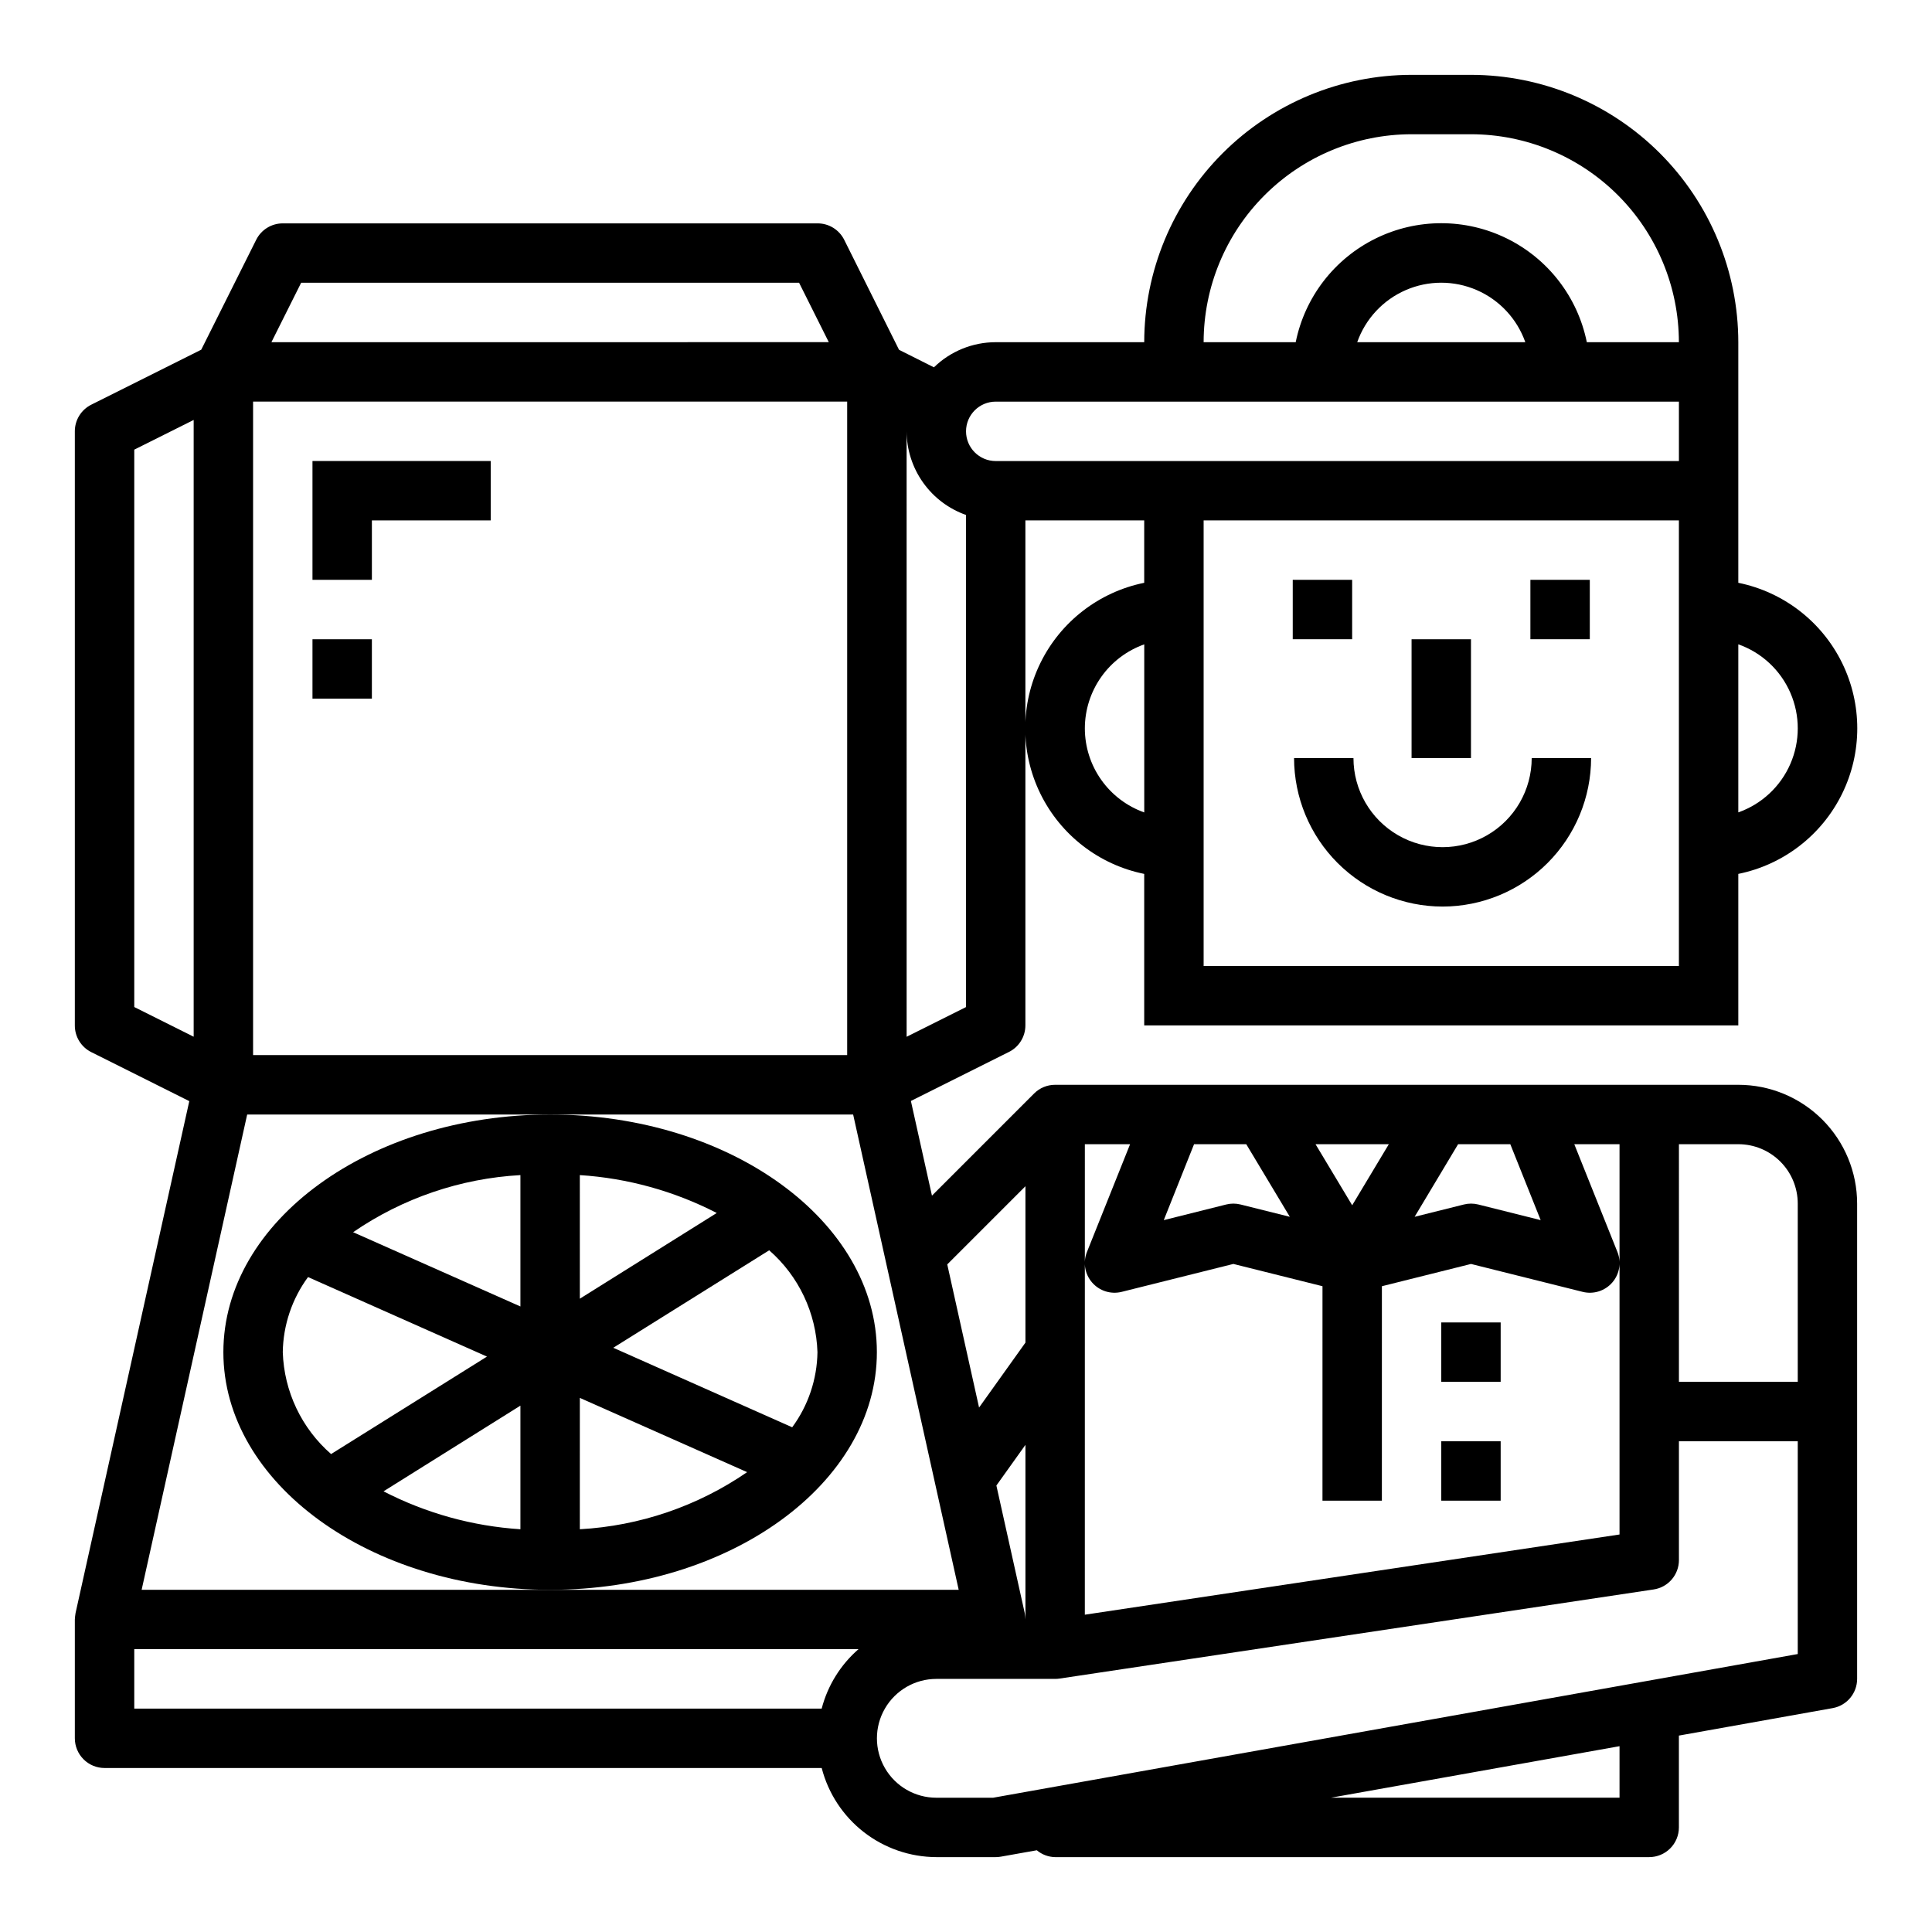
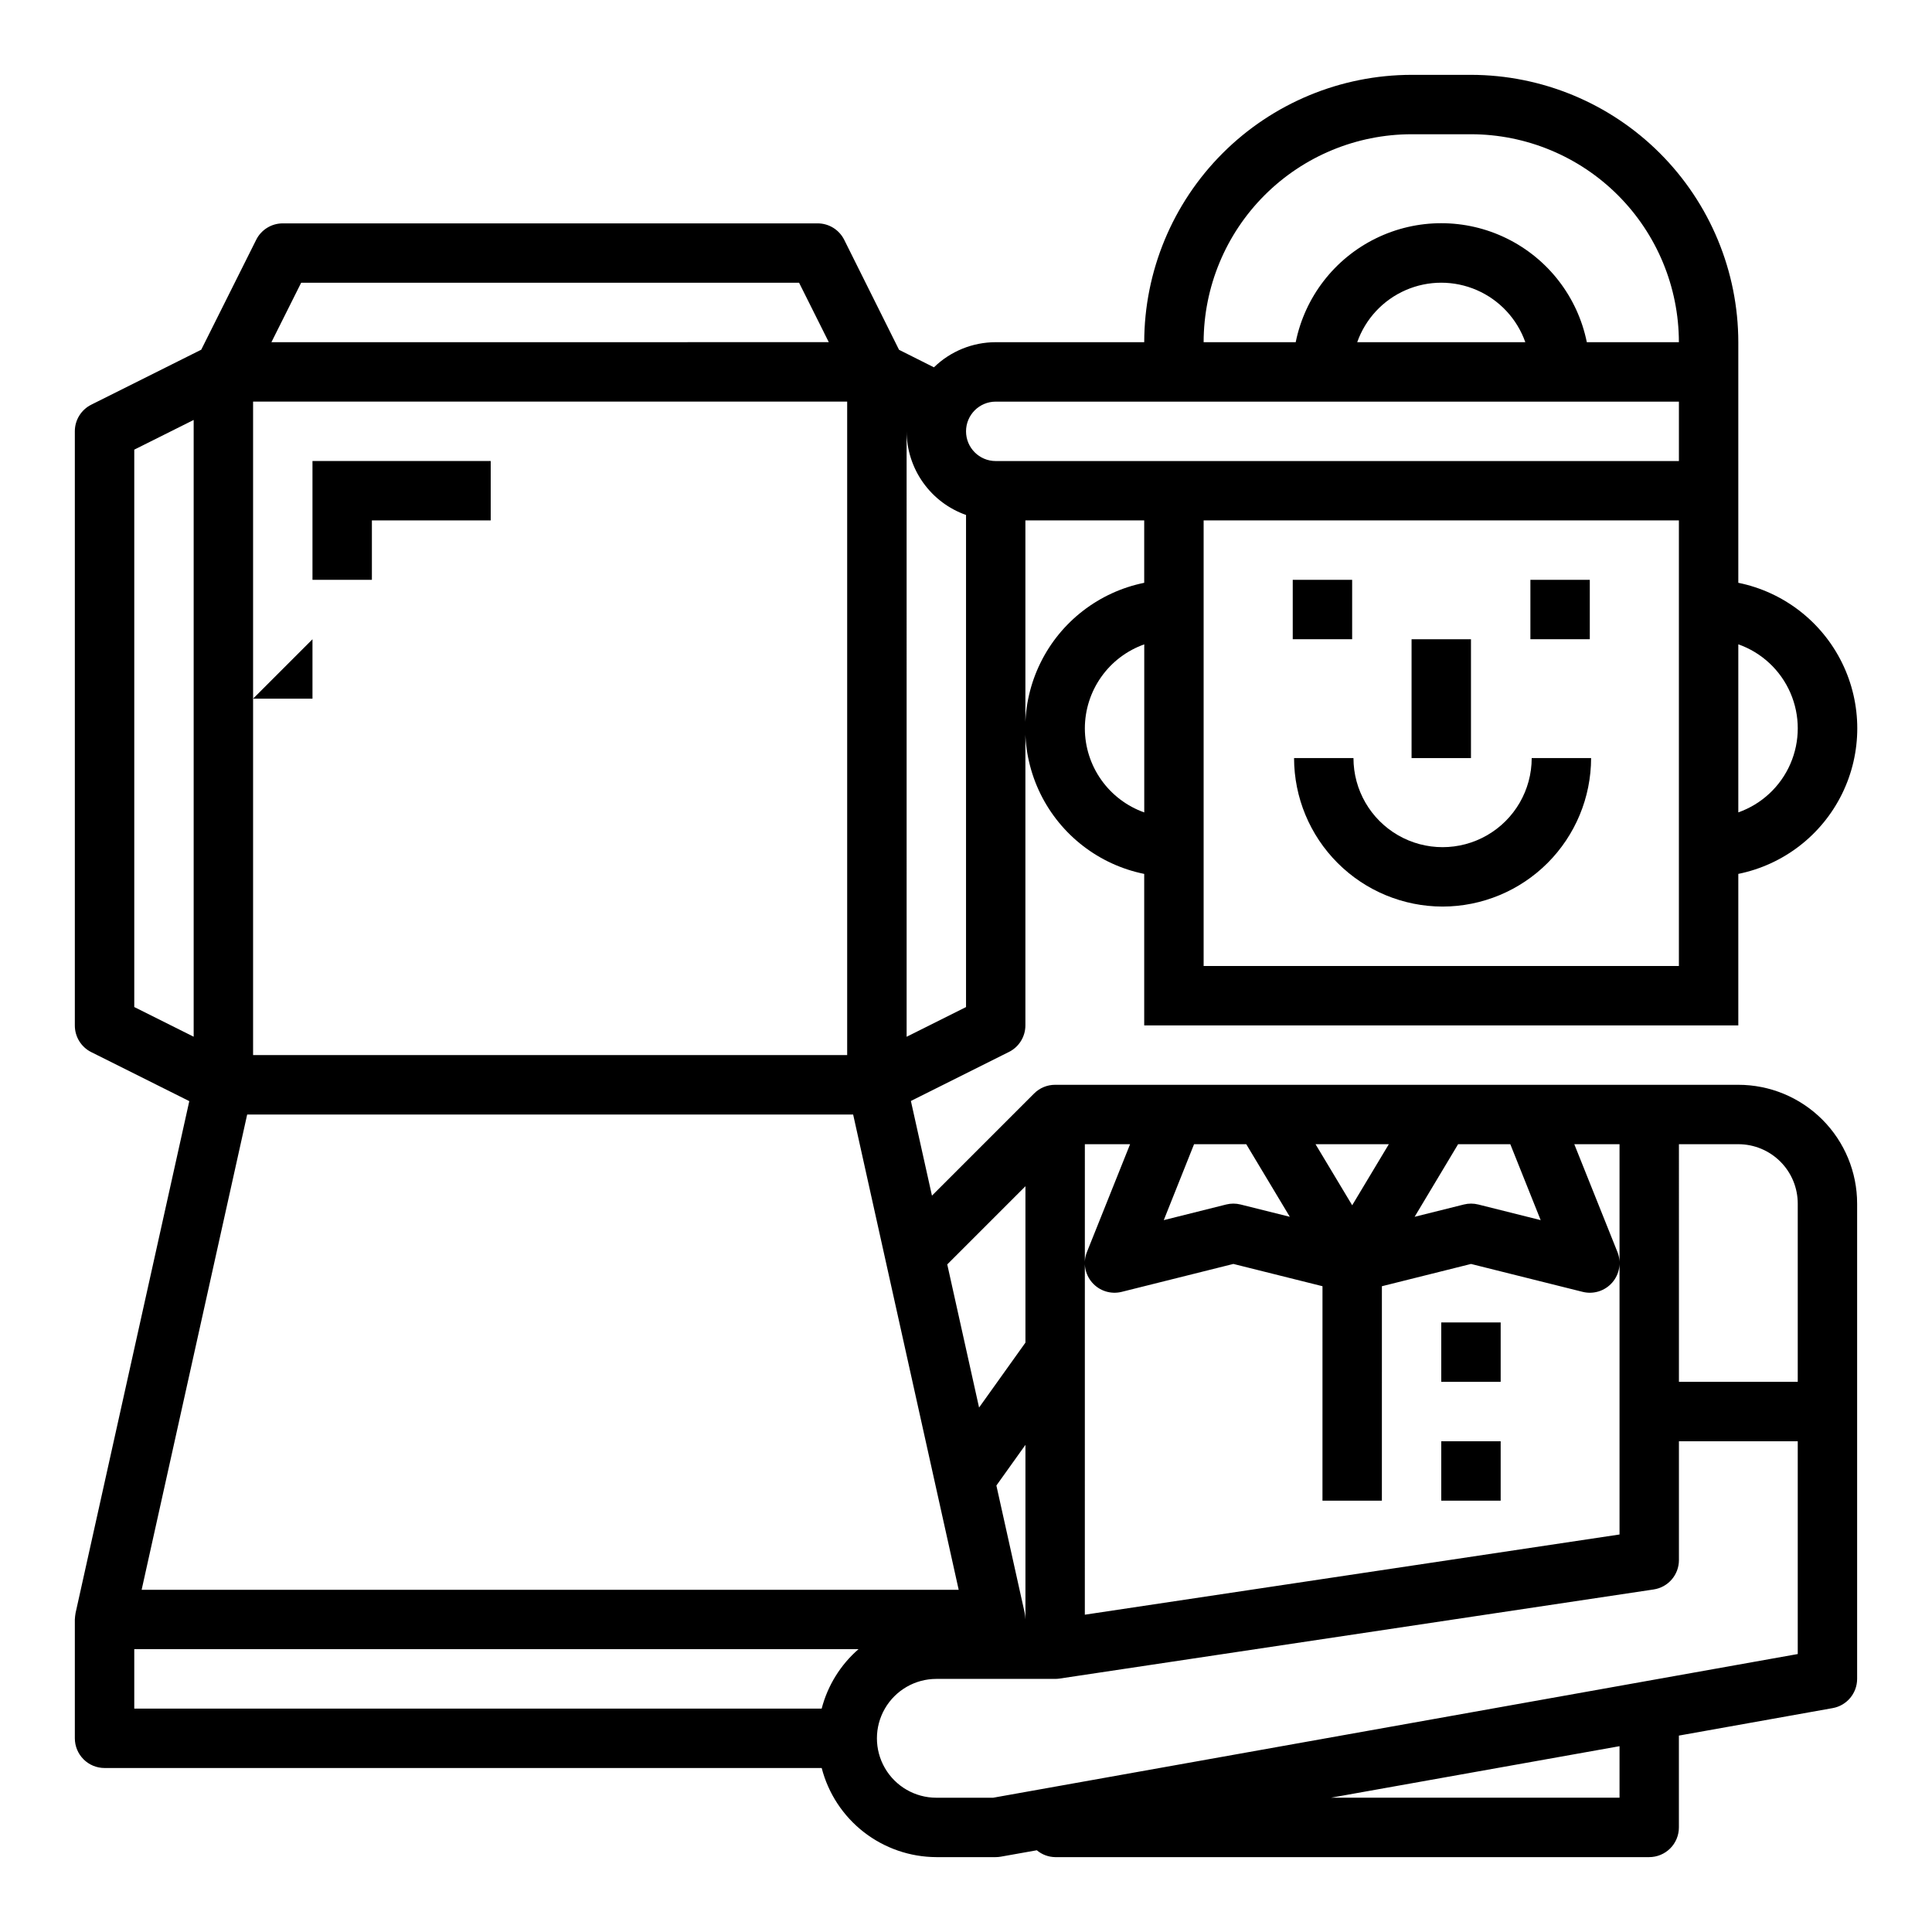
<svg xmlns="http://www.w3.org/2000/svg" fill="#000000" width="800px" height="800px" version="1.1" viewBox="144 144 512 512">
  <g>
    <path d="m549.57 297.66h15.742v15.742h-15.742z" />
    <path d="m518.08 313.41h15.742v31.488h-15.742z" />
    <path d="m486.59 297.66h15.742v15.742h-15.742z" />
    <path d="m526.3 384.25c10.438-0.012 20.441-4.164 27.82-11.543 7.375-7.379 11.527-17.383 11.539-27.816h-15.742c0 8.438-4.5 16.234-11.809 20.453-7.309 4.219-16.309 4.219-23.617 0-7.305-4.219-11.809-12.016-11.809-20.453h-15.742c0.012 10.434 4.164 20.438 11.543 27.816 7.379 7.379 17.383 11.531 27.816 11.543z" />
    <path d="m604.67 415.74v-40.148c11.957-2.426 22.109-10.262 27.492-21.211 5.379-10.949 5.379-23.773 0-34.723-5.383-10.949-15.535-18.781-27.492-21.211v-63.762c-0.023-18.785-7.496-36.793-20.777-50.074s-31.289-20.754-50.07-20.777h-15.746c-18.781 0.023-36.789 7.496-50.07 20.777s-20.754 31.289-20.777 50.074h-39.359c-6.113 0.004-11.988 2.391-16.367 6.66l-9.25-4.644-14.531-29.152c-1.34-2.68-4.086-4.371-7.086-4.352h-141.7c-2.984-0.004-5.711 1.684-7.043 4.352l-14.562 29.125-29.125 14.562-0.004 0.004c-2.68 1.332-4.375 4.066-4.371 7.059v157.44c-0.016 3 1.672 5.746 4.356 7.086l25.977 12.988-30.141 135.66c-0.098 0.562-0.16 1.133-0.191 1.707v31.488c0 2.086 0.832 4.09 2.309 5.566 1.477 1.477 3.477 2.305 5.566 2.305h190.05c1.738 6.738 5.664 12.711 11.156 16.984 5.496 4.273 12.25 6.606 19.211 6.633h15.746c0.465 0 0.93-0.043 1.387-0.125l9.508-1.691v-0.004c1.359 1.148 3.07 1.789 4.848 1.82h157.44c2.09 0 4.09-0.832 5.566-2.305 1.477-1.477 2.305-3.481 2.305-5.566v-24.336l40.746-7.281c3.754-0.668 6.484-3.934 6.488-7.746v-125.95c0-8.352-3.32-16.363-9.223-22.266-5.906-5.906-13.914-9.223-22.266-9.223h-181.06c-2.086 0-4.09 0.828-5.562 2.305l-27.07 27.07-5.582-25.09 25.977-12.988v0.004c2.672-1.332 4.367-4.059 4.367-7.047v-133.82h31.488v16.531c-11.957 2.43-22.109 10.262-27.492 21.211-5.379 10.949-5.379 23.773 0 34.723 5.383 10.949 15.535 18.785 27.492 21.211v40.148zm0-100.99c6.18 2.18 11.18 6.832 13.793 12.844 2.617 6.012 2.617 12.84 0 18.848-2.613 6.012-7.613 10.664-13.793 12.848zm-15.746 85.246h-125.95v-118.08h125.95zm-70.848-220.42h15.746c14.609 0.016 28.613 5.828 38.945 16.156 10.328 10.332 16.141 24.34 16.156 38.949h-24.402c-2.426-11.957-10.262-22.113-21.211-27.492-10.949-5.383-23.773-5.383-34.723 0-10.949 5.379-18.785 15.535-21.211 27.492h-24.402c0.016-14.609 5.824-28.617 16.156-38.949 10.332-10.328 24.336-16.141 38.945-16.156zm30.141 55.105h-44.539c2.184-6.184 6.836-11.18 12.848-13.797 6.008-2.617 12.836-2.617 18.848 0s10.664 7.613 12.848 13.797zm-324.41-15.746h131.96l7.871 15.742-147.71 0.004zm-12.738 31.488h157.44v173.18h-157.44zm-31.488 160.45v-147.71l15.742-7.871v163.45zm182.18 185.92h-182.18v-15.746h191.93c-4.766 4.144-8.168 9.633-9.758 15.746zm211.43 23.613h-76.453l76.453-13.648zm15.742-173.18h15.746c4.176 0 8.18 1.66 11.133 4.613 2.953 2.949 4.609 6.957 4.609 11.133v47.23h-31.488zm-58.52 0h13.832l8.047 20.121-16.531-4.141h-0.004c-1.254-0.316-2.57-0.316-3.824 0l-13.043 3.258zm-18.359 0-9.711 16.184-9.715-16.184zm-51.617 0h13.832l11.543 19.238-13.043-3.258h-0.004c-1.254-0.316-2.566-0.316-3.824 0l-16.531 4.141zm-28.941 0h11.988l-11.43 28.559c-1.102 2.746-0.57 5.879 1.375 8.109 1.949 2.231 4.981 3.18 7.852 2.457l29.574-7.394 23.617 5.902-0.004 56.832h15.742l0.004-56.828 23.617-5.902 29.574 7.391c2.871 0.723 5.902-0.227 7.848-2.457 1.949-2.231 2.481-5.363 1.379-8.109l-11.43-28.559h11.988v103.43l-141.7 21.254zm-7.875 141.7c0.391 0 0.781-0.027 1.168-0.086l157.44-23.617h-0.004c3.856-0.574 6.707-3.887 6.707-7.785v-31.488h31.488v56.387l-213.23 38.078h-15.055c-5.625 0-10.82-3-13.633-7.871-2.812-4.871-2.812-10.871 0-15.742 2.812-4.871 8.008-7.875 13.633-7.875zm-15.57-51.246 7.699-10.777v46.281c-0.031-0.574-0.094-1.145-0.188-1.707zm7.699-79.316v41.445l-12.289 17.207-8.43-37.934zm-17.688 106.95h-216.53l27.969-125.95h160.59zm1.945-154.43-15.742 7.871-0.004-160.45c0.02 4.867 1.543 9.609 4.363 13.578 2.816 3.969 6.793 6.969 11.383 8.59zm7.871-144.7c-4.348 0-7.871-3.527-7.871-7.875 0-4.348 3.523-7.871 7.871-7.871h181.05v15.742zm23.617 70.848c0.004-4.883 1.52-9.645 4.34-13.633 2.816-3.988 6.801-7.004 11.402-8.637v44.539c-4.602-1.637-8.586-4.652-11.402-8.641-2.82-3.984-4.336-8.746-4.34-13.629z" />
    <path d="m525.95 494.46h15.742v15.742h-15.742z" />
    <path d="m525.95 525.95h15.742v15.742h-15.742z" />
-     <path d="m376.38 502.34c0-34.723-38.848-62.977-86.594-62.977-47.742 0-86.59 28.25-86.59 62.977 0 34.723 38.848 62.977 86.594 62.977 47.742 0 86.59-28.254 86.59-62.977zm-157.44 0c0.105-7.168 2.445-14.125 6.691-19.902l47.422 21.074-41.312 25.828c-7.832-6.832-12.469-16.613-12.801-27zm62.977 46.926c-12.656-0.816-25.008-4.234-36.281-10.047l36.281-22.711zm0-59.039-44.336-19.68v-0.004c13.113-9.012 28.449-14.246 44.336-15.129zm15.742-34.809 0.004-0.004c12.656 0.812 25.008 4.234 36.281 10.043l-36.281 22.711zm0 93.852 0.004-34.816 44.336 19.68h-0.004c-13.109 9.016-28.449 14.25-44.332 15.133zm56.285-27.023-47.422-21.074 41.312-25.828 0.004-0.008c7.828 6.836 12.465 16.617 12.797 27.004-0.105 7.168-2.441 14.125-6.691 19.898z" />
    <path d="m226.81 297.66h15.746v-15.746h31.488v-15.742h-47.234z" />
-     <path d="m226.81 313.41h15.742v15.742h-15.742z" />
+     <path d="m226.81 313.41v15.742h-15.742z" />
  </g>
</svg>